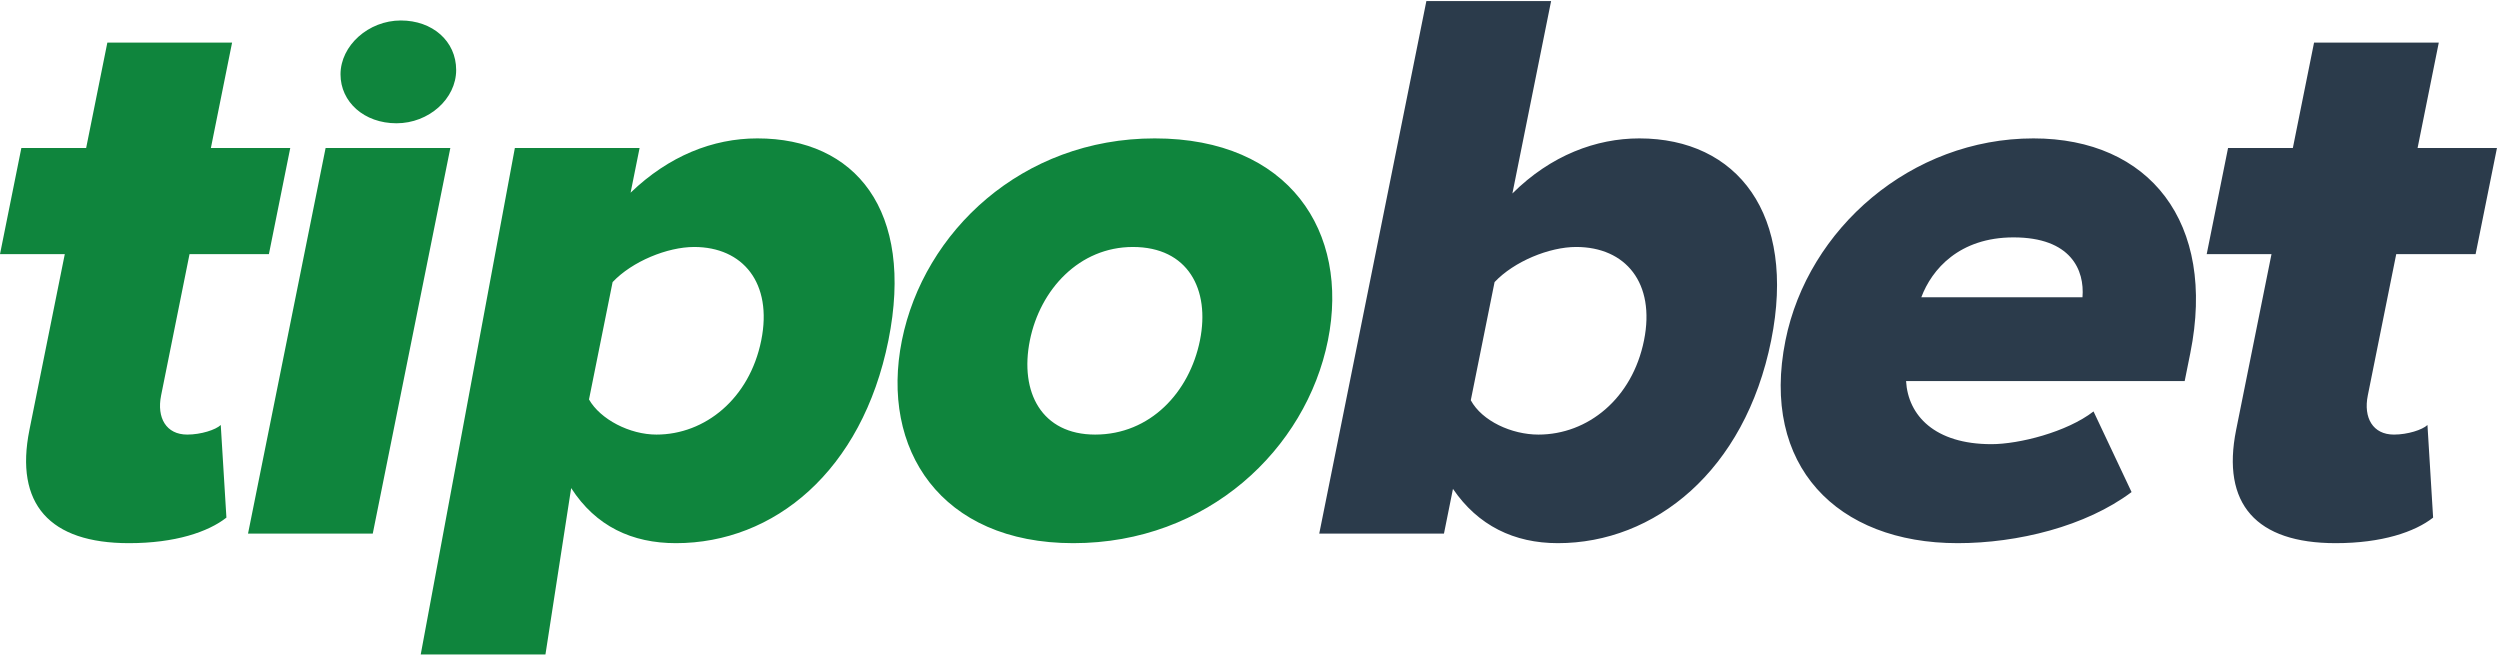
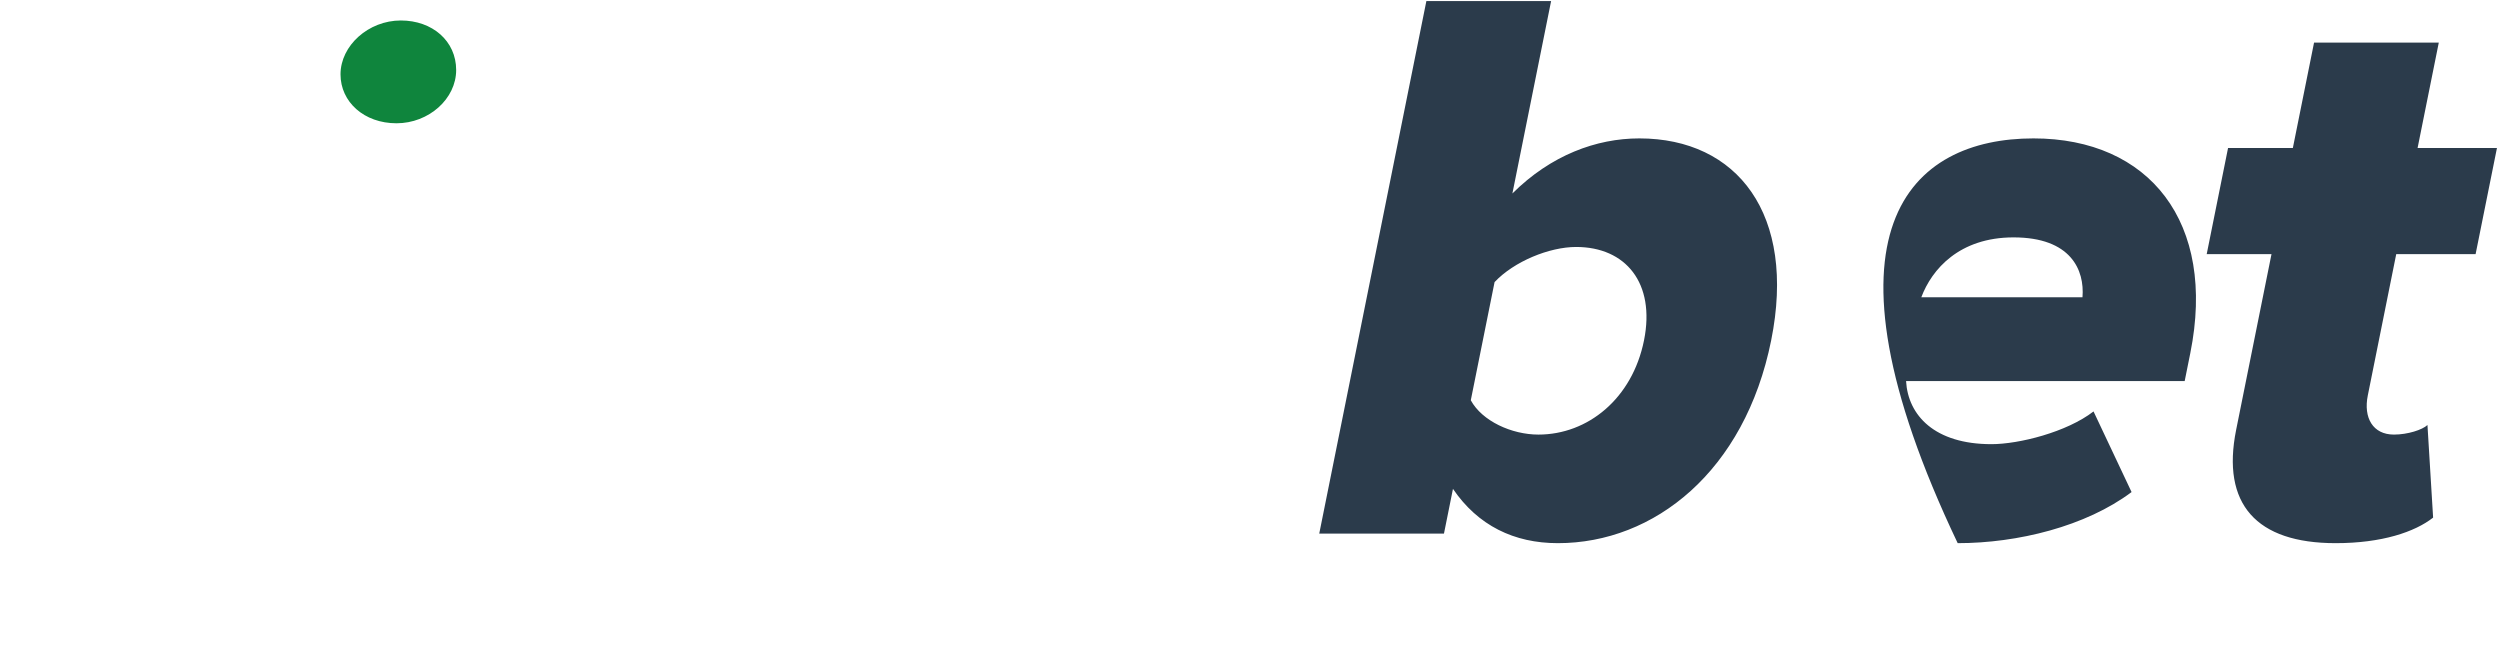
<svg xmlns="http://www.w3.org/2000/svg" width="190" height="50" viewBox="0 0 488 128" fill="none">
-   <path fill-rule="evenodd" clip-rule="evenodd" d="M213.772 84.62C224.522 84.62 232.192 76.361 234.231 66.232C236.238 56.258 231.891 47.999 221.141 47.999C210.706 47.999 203.037 56.258 201.03 66.232C198.993 76.361 203.338 84.62 213.772 84.62ZM209.507 105.815C183.58 105.815 171.787 87.425 176.052 66.232C180.315 45.038 199.476 26.804 225.404 26.804C251.649 26.804 263.473 45.038 259.21 66.232C254.946 87.425 235.753 105.815 209.507 105.815ZM128.138 84.62C122.921 84.62 117.192 81.66 114.972 77.763L119.58 54.855C123.4 50.804 130.29 47.999 135.507 47.999C144.992 47.999 150.853 55.012 148.595 66.232C146.307 77.609 137.623 84.62 128.138 84.62ZM131.937 105.815C151.066 105.815 168.276 91.789 173.417 66.232C178.526 40.83 166.962 26.804 147.833 26.804C139.138 26.804 130.543 30.234 123.093 37.401L124.848 28.675H100.501L82.124 127.547H106.47L111.492 95.061C116.311 102.541 123.398 105.815 131.937 105.815ZM72.764 103.945H48.416L63.56 28.675H87.906L72.764 103.945ZM25.17 105.815C34.182 105.815 40.628 103.633 44.197 100.827L43.091 82.75C42.113 83.686 39.237 84.62 36.549 84.62C32.438 84.62 30.568 81.348 31.446 76.984L36.994 49.401H52.488L56.658 28.675H41.165L45.303 8.104H20.955L16.817 28.675H4.169L0 49.401H12.646L5.749 83.686C2.833 98.178 9.676 105.815 25.17 105.815Z" fill="#0F853D" />
-   <path fill-rule="evenodd" clip-rule="evenodd" d="M455.918 105.814C464.931 105.814 471.377 103.632 474.944 100.827L473.84 82.75C472.86 83.685 469.984 84.621 467.296 84.621C463.186 84.621 461.315 81.347 462.193 76.985L467.743 49.401H483.236L487.407 28.675H471.913L476.052 8.105H451.704L447.565 28.675H434.917L430.747 49.401H443.395L436.497 83.685C433.582 98.178 440.425 105.814 455.918 105.814ZM406.501 57.816C406.934 52.518 404.268 46.128 393.043 46.128C382.451 46.128 377.085 52.362 375.04 57.816H406.501ZM382.141 105.814C358.585 105.814 343.603 90.698 348.526 66.231C352.915 44.414 373.057 26.805 396.931 26.805C419.538 26.805 432.689 43.167 427.546 68.724L426.449 74.178H372.064C372.454 80.88 377.65 86.49 388.716 86.49C394.091 86.49 403.415 84.153 408.657 80.101L416.083 95.84C407.147 102.542 393.839 105.814 382.141 105.814ZM281.863 103.944L283.619 95.217C288.501 102.386 295.558 105.814 304.094 105.814C322.909 105.814 340.592 91.788 345.733 66.231C350.687 41.609 339.121 26.805 319.991 26.805C311.612 26.805 302.732 30.077 295.219 37.557L302.776 1.52588e-05H278.428L257.517 103.944H281.863ZM287.098 77.919L291.74 54.855C295.558 50.803 302.446 47.998 307.663 47.998C317.308 47.998 323.169 55.011 320.911 66.231C318.623 77.608 309.939 84.621 300.296 84.621C295.079 84.621 289.288 81.972 287.098 77.919Z" fill="#2B3B4B" />
+   <path fill-rule="evenodd" clip-rule="evenodd" d="M455.918 105.814C464.931 105.814 471.377 103.632 474.944 100.827L473.84 82.75C472.86 83.685 469.984 84.621 467.296 84.621C463.186 84.621 461.315 81.347 462.193 76.985L467.743 49.401H483.236L487.407 28.675H471.913L476.052 8.105H451.704L447.565 28.675H434.917L430.747 49.401H443.395L436.497 83.685C433.582 98.178 440.425 105.814 455.918 105.814ZM406.501 57.816C406.934 52.518 404.268 46.128 393.043 46.128C382.451 46.128 377.085 52.362 375.04 57.816H406.501ZM382.141 105.814C352.915 44.414 373.057 26.805 396.931 26.805C419.538 26.805 432.689 43.167 427.546 68.724L426.449 74.178H372.064C372.454 80.88 377.65 86.49 388.716 86.49C394.091 86.49 403.415 84.153 408.657 80.101L416.083 95.84C407.147 102.542 393.839 105.814 382.141 105.814ZM281.863 103.944L283.619 95.217C288.501 102.386 295.558 105.814 304.094 105.814C322.909 105.814 340.592 91.788 345.733 66.231C350.687 41.609 339.121 26.805 319.991 26.805C311.612 26.805 302.732 30.077 295.219 37.557L302.776 1.52588e-05H278.428L257.517 103.944H281.863ZM287.098 77.919L291.74 54.855C295.558 50.803 302.446 47.998 307.663 47.998C317.308 47.998 323.169 55.011 320.911 66.231C318.623 77.608 309.939 84.621 300.296 84.621C295.079 84.621 289.288 81.972 287.098 77.919Z" fill="#2B3B4B" />
  <path d="M78.242 3.787C84.432 3.787 89.044 7.825 89.044 13.453C89.044 19.081 83.704 23.853 77.392 23.853C71.081 23.853 66.469 19.693 66.469 14.309C66.469 8.681 71.931 3.787 78.242 3.787Z" fill="#0F853D" />
</svg>